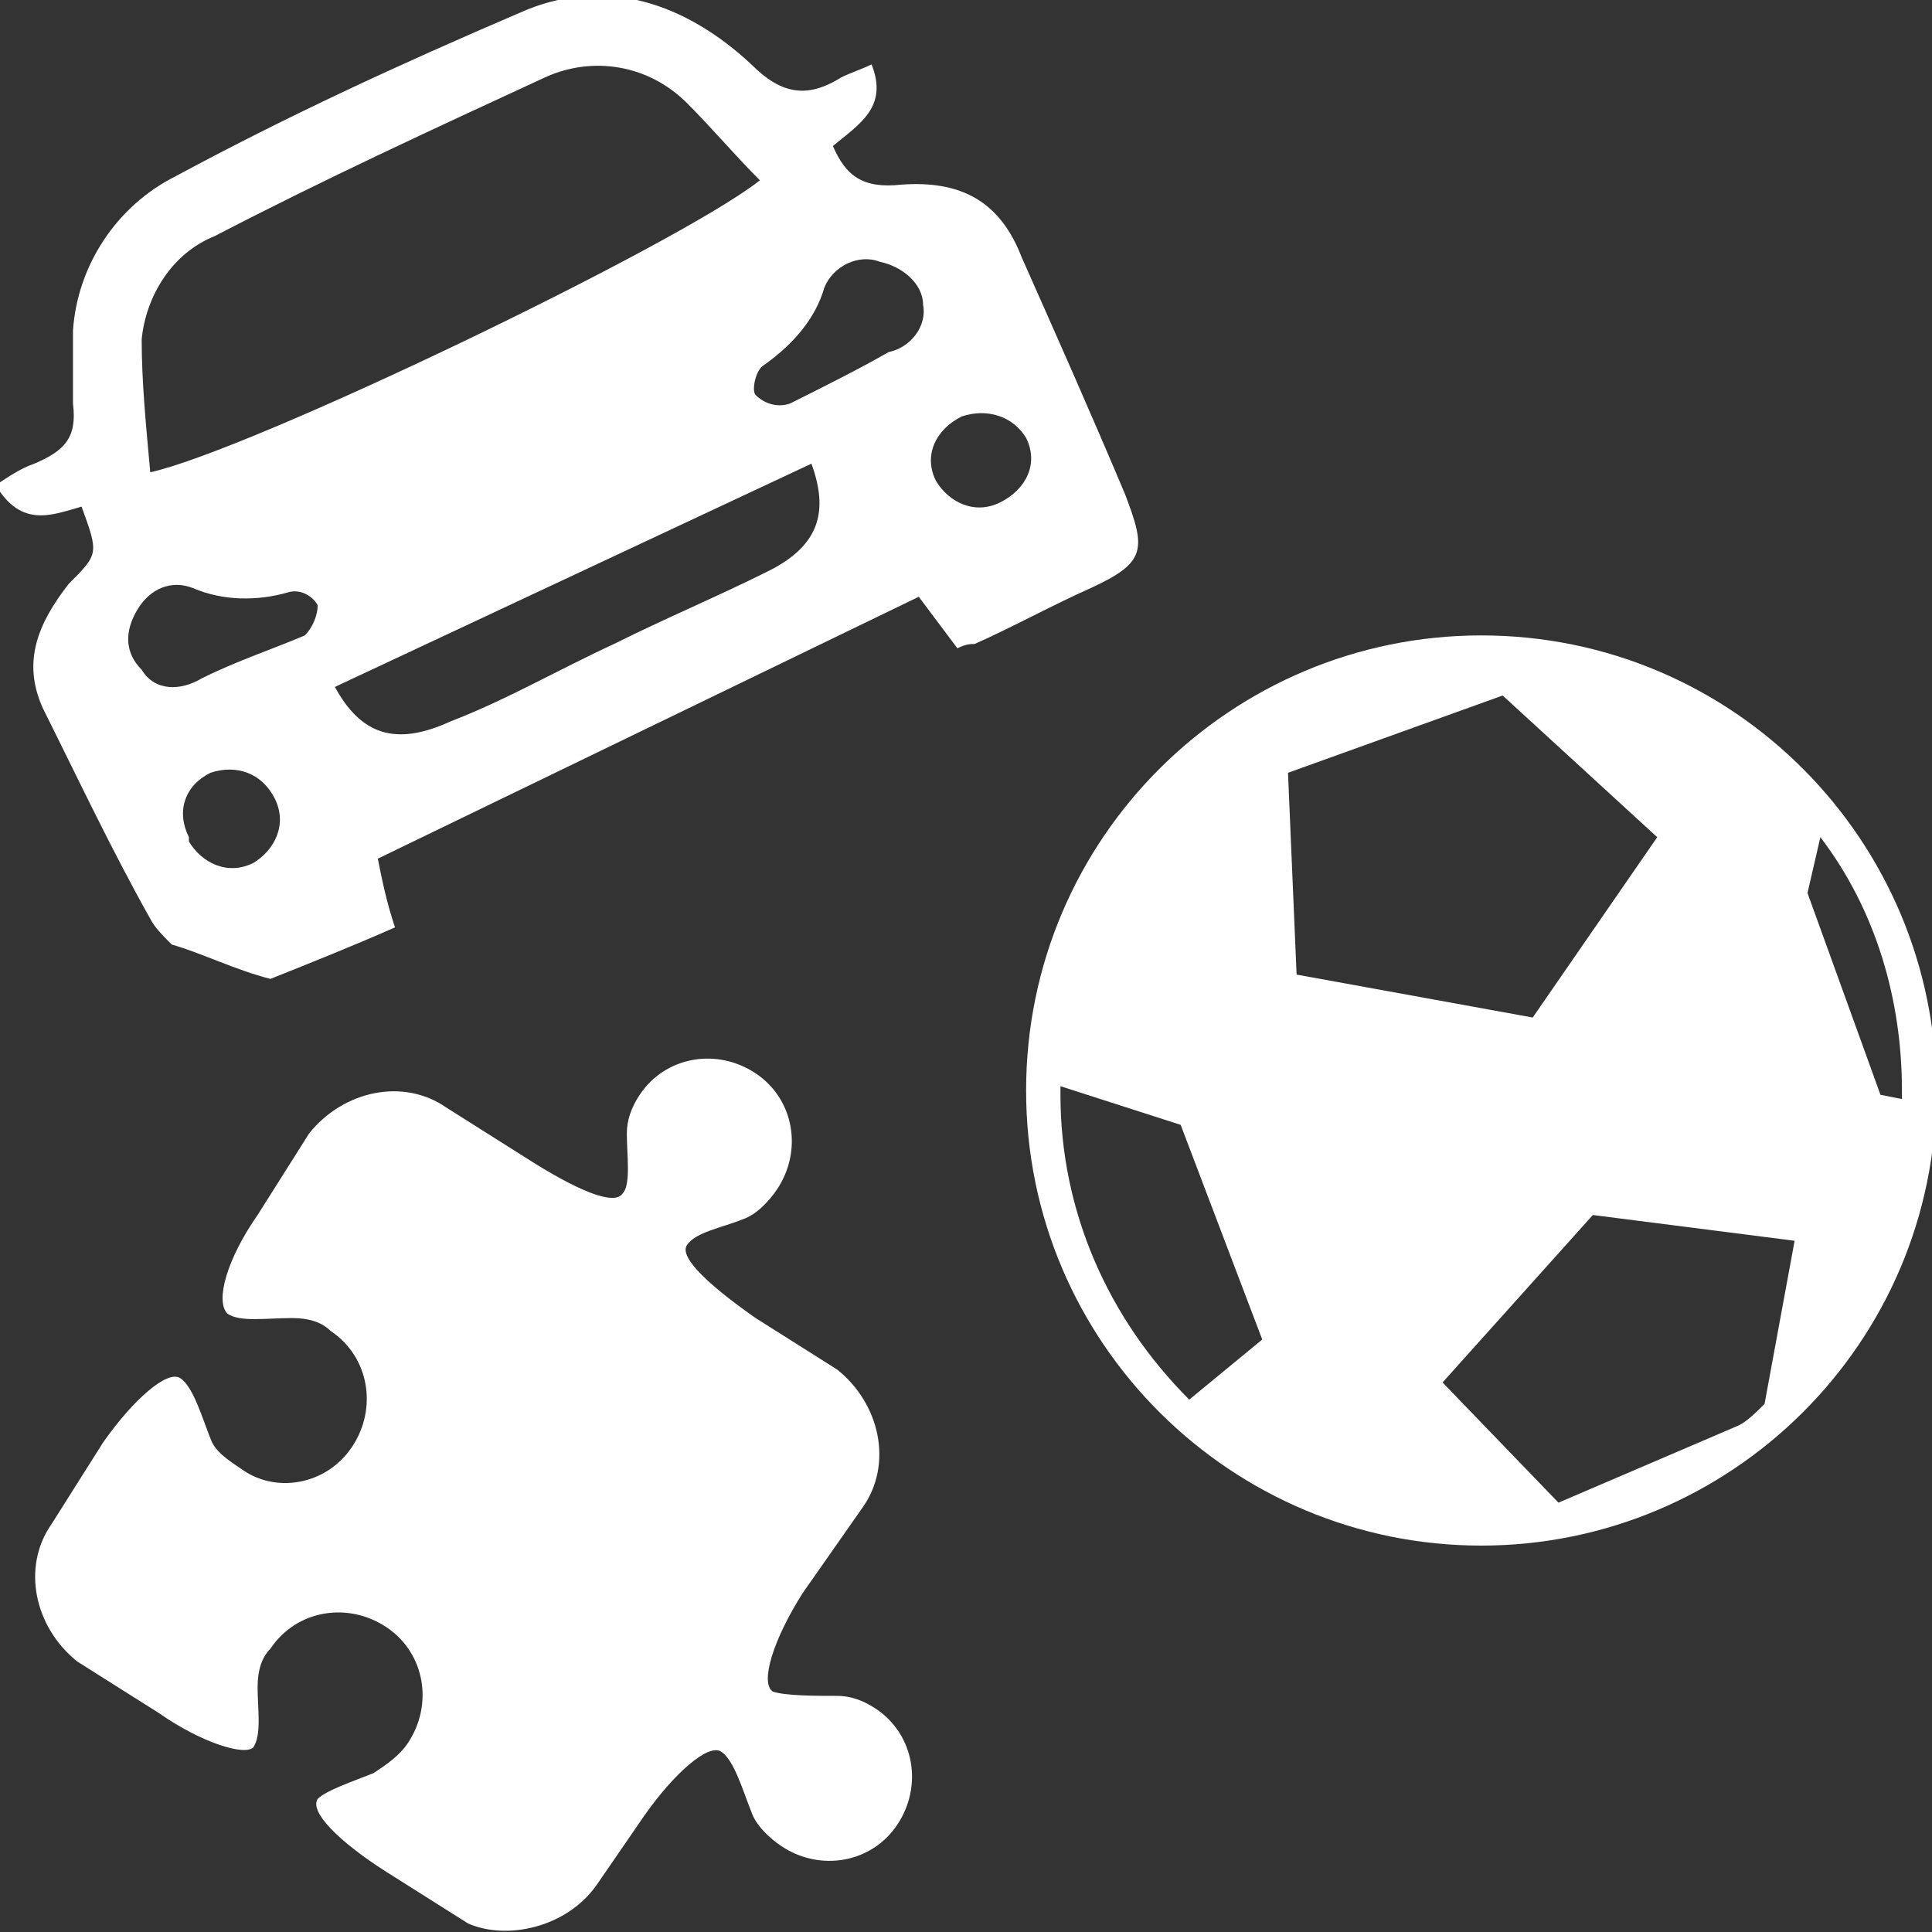
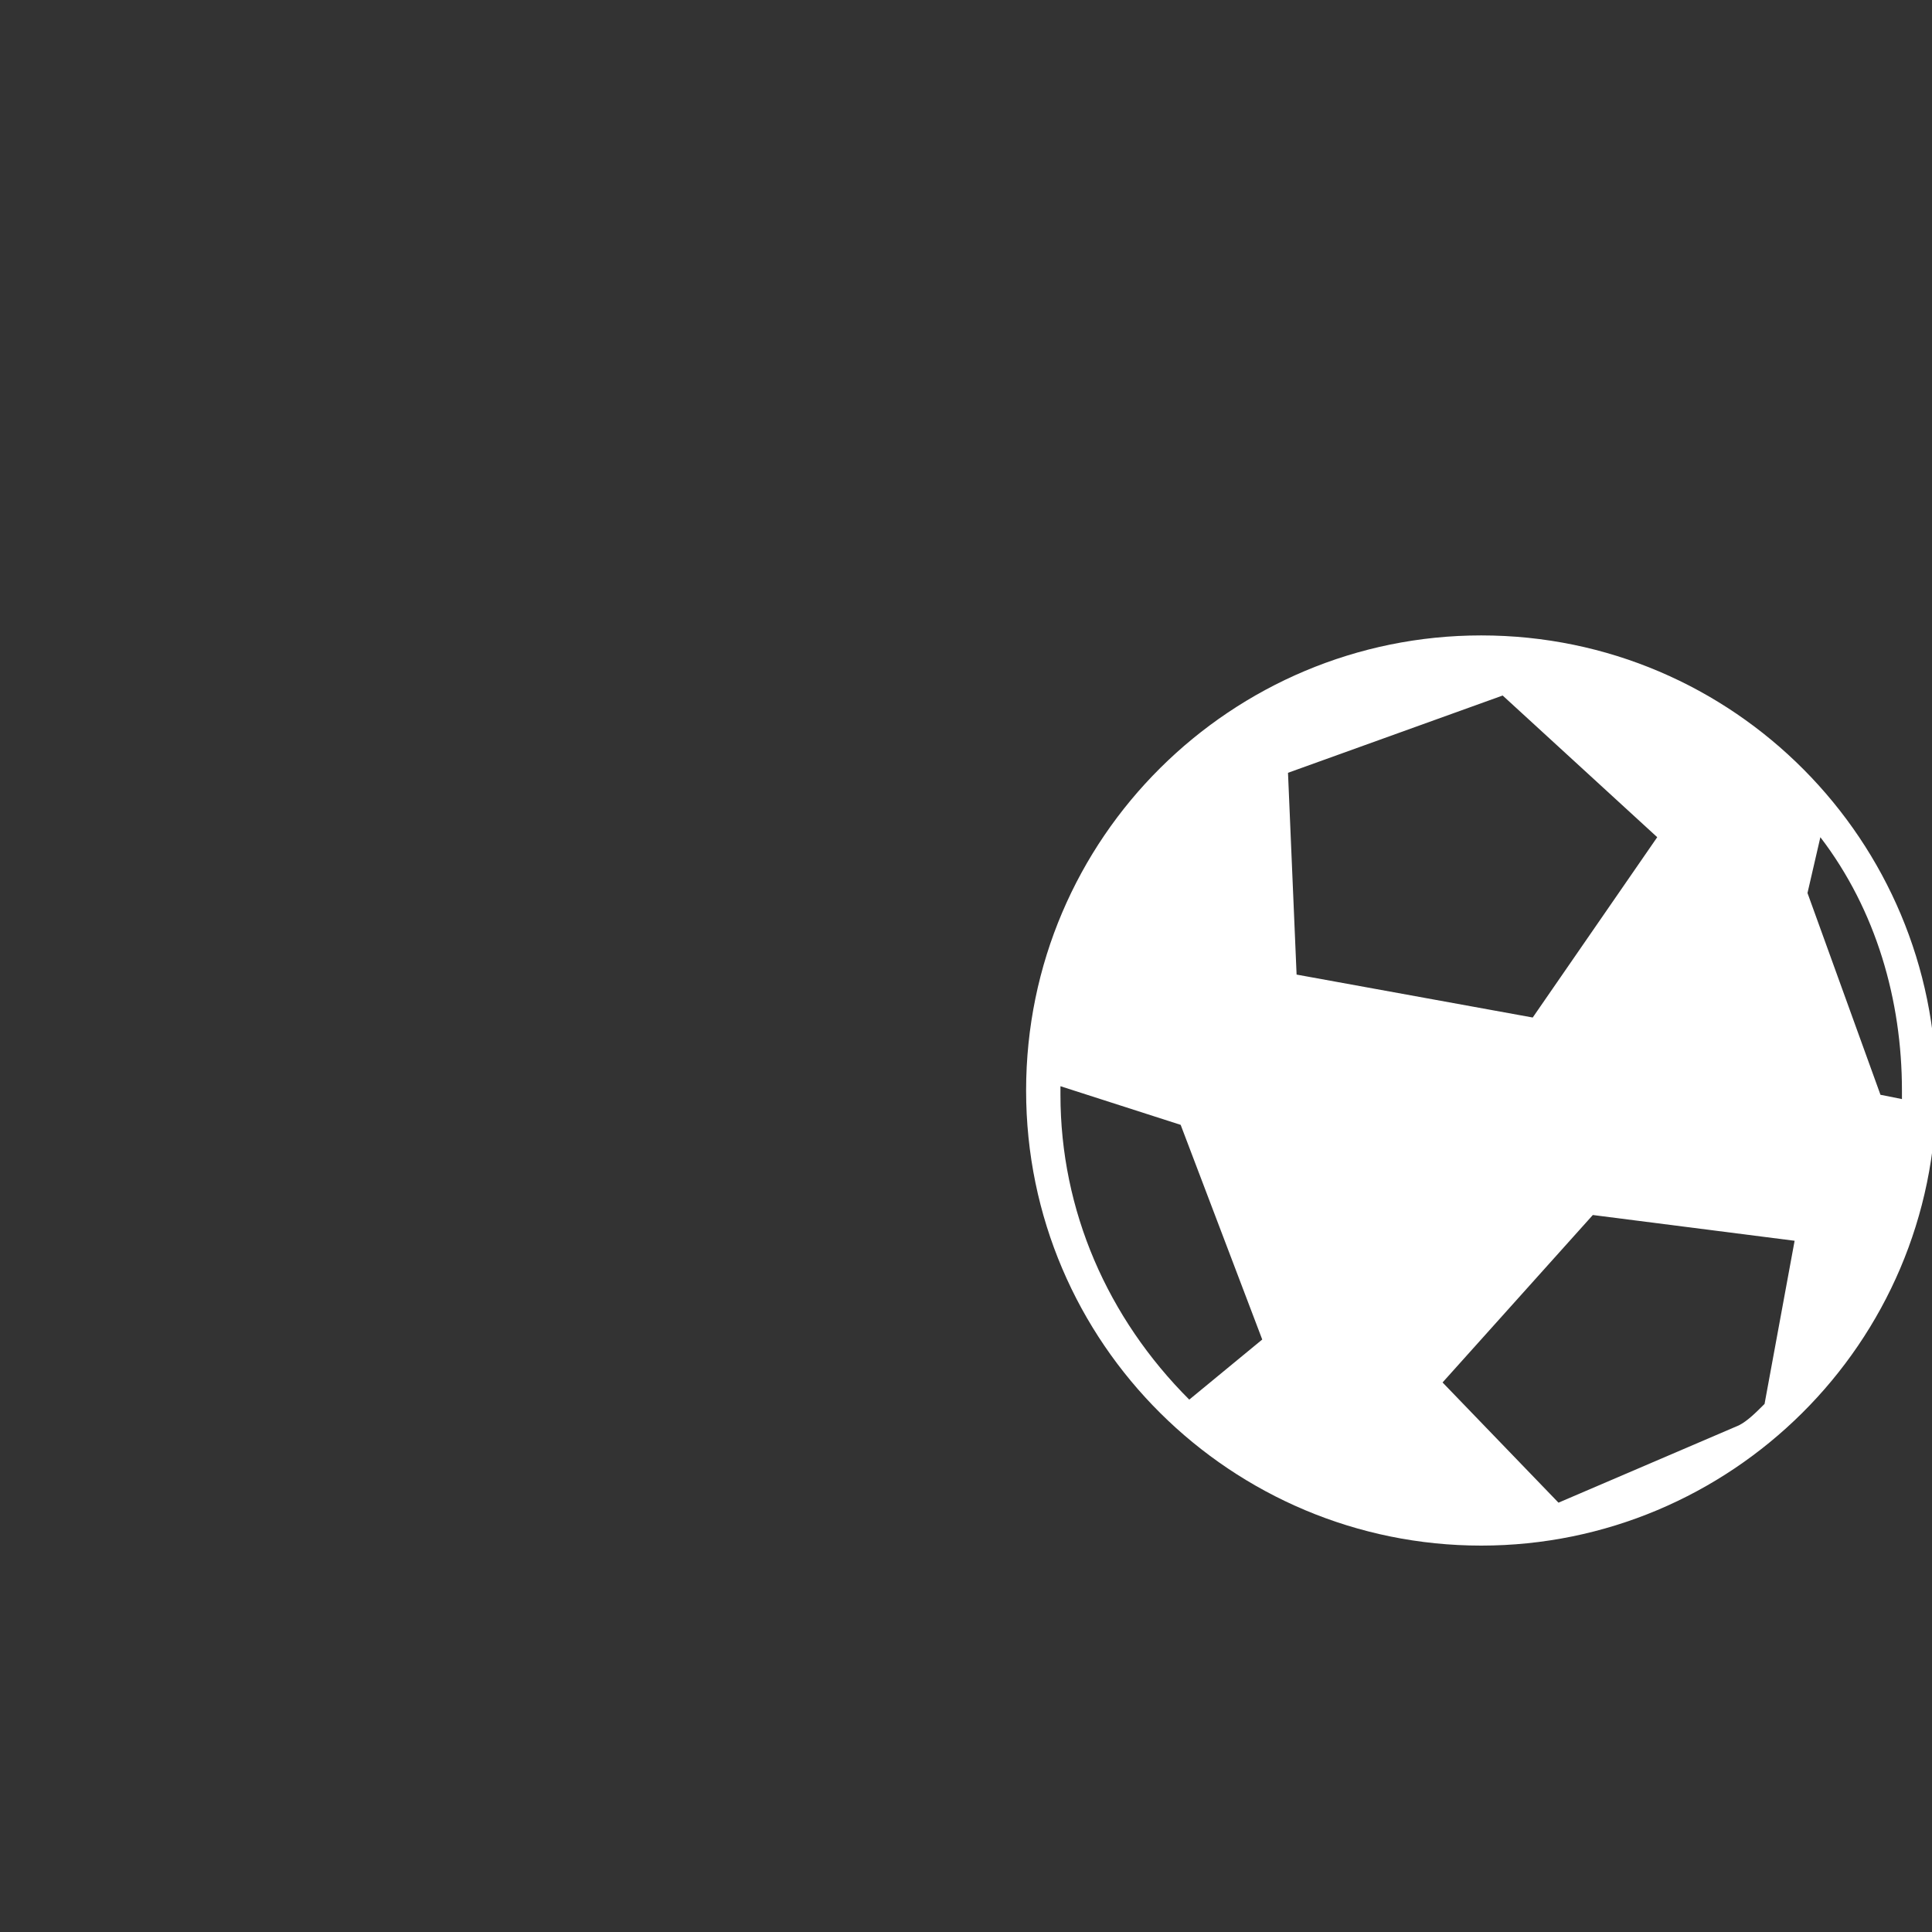
<svg xmlns="http://www.w3.org/2000/svg" xmlns:ns1="http://sodipodi.sourceforge.net/DTD/sodipodi-0.dtd" xmlns:ns2="http://www.inkscape.org/namespaces/inkscape" version="1.1" id="Layer_1" x="0px" y="0px" viewBox="0 0 45 45" xml:space="preserve" ns1:docname="game_info_genre.svg" ns2:version="1.2 (dc2aedaf03, 2022-05-15)">
  <rect x="0" y="0" width="45" height="45" fill="#333333" stroke="none" />
  <defs id="defs13" />
  <ns1:namedview id="namedview11" pagecolor="#505050" bordercolor="#ffffff" borderopacity="1" ns2:showpageshadow="0" ns2:pageopacity="0" ns2:pagecheckerboard="1" ns2:deskcolor="#505050" showgrid="false" ns2:zoom="5.2444444" ns2:cx="22.5" ns2:cy="22.595339" ns2:window-width="1920" ns2:window-height="1017" ns2:window-x="-8" ns2:window-y="-8" ns2:window-maximized="1" ns2:current-layer="Layer_1" />
  <title id="title2">game_info_genre</title>
-   <path fill="#666666" d="M4,22c-0.2-0.2-0.4-0.4-0.5-0.6c-0.9-1.6-1.7-3.3-2.5-4.9c-0.5-1.1-0.1-2,0.6-2.9c0.7-0.7,0.7-0.7,0.3-1.8  c-0.7,0.2-1.4,0.5-2-0.5c0.3-0.2,0.6-0.4,0.9-0.5c0.7-0.3,1-0.6,0.9-1.4c0-0.5,0-1.1,0-1.7c0.1-1.5,1-2.9,2.4-3.6  c2.6-1.4,5.2-2.6,8-3.8c2-0.9,3.9-0.2,5.4,1.2c0.7,0.7,1.3,0.8,2.1,0.3c0.2-0.1,0.5-0.2,0.7-0.3c0.4,1-0.3,1.4-0.9,1.9  c0.3,0.7,0.7,1,1.6,0.9c1.4-0.1,2.3,0.4,2.8,1.7c0.8,1.8,1.6,3.6,2.4,5.5c0.5,1.3,0.5,1.6-0.8,2.2c-0.9,0.4-1.8,0.9-2.7,1.3  c-0.1,0-0.2,0-0.4,0.1c-0.3-0.4-0.6-0.8-0.9-1.2L8.8,20c0.1,0.5,0.2,1,0.4,1.6c-0.9,0.4-1.9,0.8-2.9,1.2C5.5,22.6,4.7,22.2,4,22z   M17.7,4.2C17.1,3.6,16.6,3,16,2.4c-0.9-0.9-2.2-1.1-3.3-0.6C10.1,3,7.5,4.2,5,5.5C4,5.9,3.4,6.9,3.3,7.9c0,1,0.1,2,0.2,3.1  C5.8,10.5,15.8,5.7,17.7,4.2z M18.9,10.8L7.8,16c0.6,1.1,1.4,1.4,2.7,0.8c1.3-0.5,2.5-1.2,3.8-1.8c1.2-0.6,2.4-1.1,3.6-1.7  C19.1,12.7,19.3,11.9,18.9,10.8z M20.7,8.2c0.5-0.1,0.9-0.6,0.8-1.1c0-0.5-0.5-0.9-1-1c-0.5-0.2-1.1,0.1-1.3,0.6l0,0  C19,7.4,18.5,8,17.8,8.5c-0.2,0.1-0.3,0.6-0.2,0.7c0.2,0.2,0.5,0.3,0.8,0.2C19.2,9,20,8.6,20.7,8.2z M4.7,15.8  c0.8-0.4,1.7-0.7,2.4-1c0.2-0.2,0.3-0.5,0.3-0.7c-0.1-0.2-0.4-0.4-0.7-0.3C6,14,5.2,14,4.5,13.7c-0.5-0.2-1,0-1.3,0.5  c-0.3,0.5-0.3,1,0.1,1.4C3.6,16.1,4.2,16.1,4.7,15.8z M22.4,9.7c-0.6,0.3-0.9,0.9-0.6,1.5c0.3,0.5,0.9,0.8,1.5,0.5  c0.6-0.3,0.9-0.9,0.6-1.5c0,0,0,0,0,0C23.6,9.7,23,9.5,22.4,9.7z M4.9,18c-0.6,0.3-0.8,0.9-0.5,1.5c0,0,0,0,0,0.1  c0.3,0.5,0.9,0.8,1.5,0.5c0.5-0.3,0.8-0.9,0.5-1.5v0C6.1,18,5.5,17.8,4.9,18C5,18,4.9,18,4.9,18z" id="path4" style="fill:#ffffff" />
  <path fill="#666666" d="M34.5,14.8c-5.8,0-10.6,4.7-10.6,10.6S28.7,36,34.5,36c5.8,0,10.6-4.7,10.6-10.6  C45.1,19.6,40.4,14.8,34.5,14.8z M27.7,32.6c-1.9-1.9-3-4.4-3-7.1c0,0,0-0.1,0-0.2l2.8,0.9l1.9,5L27.7,32.6z M30,18l5-1.8l3.6,3.3  l-2.9,4.2l-5.5-1L30,18z M41.1,32.7c-0.2,0.2-0.4,0.4-0.6,0.5L36.3,35l-2.7-2.8l3.5-3.9l4.7,0.6L41.1,32.7z M42.4,19.5  c1.3,1.7,1.9,3.8,1.9,5.9c0,0,0,0.1,0,0.2l-0.5-0.1l-1.7-4.7L42.4,19.5z" id="path6" style="fill:#ffffff" />
-   <path fill="#666666" d="M13.9,43.9l1.1-1.6c0.7-1,1.5-1.7,1.8-1.5c0.3,0.2,0.5,0.9,0.7,1.4c0.1,0.3,0.4,0.6,0.7,0.8  c0.9,0.6,2.1,0.4,2.7-0.5c0.6-0.9,0.4-2.1-0.5-2.7l0,0c-0.3-0.2-0.6-0.3-0.9-0.3c-0.5,0-1.2,0-1.5-0.1c-0.3-0.2,0-1.2,0.7-2.3l1.4-2  c0.7-1,0.4-2.4-0.6-3.2l-1.9-1.2c-1-0.7-1.8-1.4-1.6-1.7c0.2-0.3,0.8-0.4,1.3-0.6c0.3-0.1,0.6-0.4,0.8-0.7c0.6-0.9,0.4-2.1-0.5-2.7  c-0.9-0.6-2.1-0.4-2.7,0.5c-0.2,0.3-0.3,0.6-0.3,0.9c0,0.5,0.1,1.2-0.1,1.4c-0.2,0.3-1.1-0.1-2.2-0.8l-1.9-1.2  c-1-0.7-2.4-0.4-3.2,0.6l-1.2,1.9c-0.7,1-1,2-0.7,2.3c0.3,0.2,0.9,0.1,1.5,0.1c0.4,0,0.7,0.1,0.9,0.3c0.9,0.6,1.1,1.8,0.5,2.7  c-0.6,0.9-1.8,1.1-2.6,0.5C5.3,34,5,33.8,4.9,33.5c-0.2-0.5-0.4-1.2-0.7-1.4c-0.3-0.2-1.1,0.5-1.8,1.5l-1.2,1.9  c-0.7,1-0.4,2.4,0.6,3.2l0,0l1.9,1.2c1,0.7,2,1,2.2,0.8c0.2-0.3,0.1-0.9,0.1-1.4c0-0.4,0.1-0.7,0.3-0.9c0.6-0.9,1.8-1.1,2.7-0.5  c0.9,0.6,1.1,1.8,0.5,2.7l0,0c-0.2,0.3-0.5,0.5-0.8,0.7c-0.5,0.2-1.1,0.4-1.3,0.6c-0.2,0.3,0.5,1,1.6,1.7l1.9,1.2  C11.8,45.2,13.2,44.9,13.9,43.9L13.9,43.9z" id="path8" style="fill:#ffffff" />
</svg>